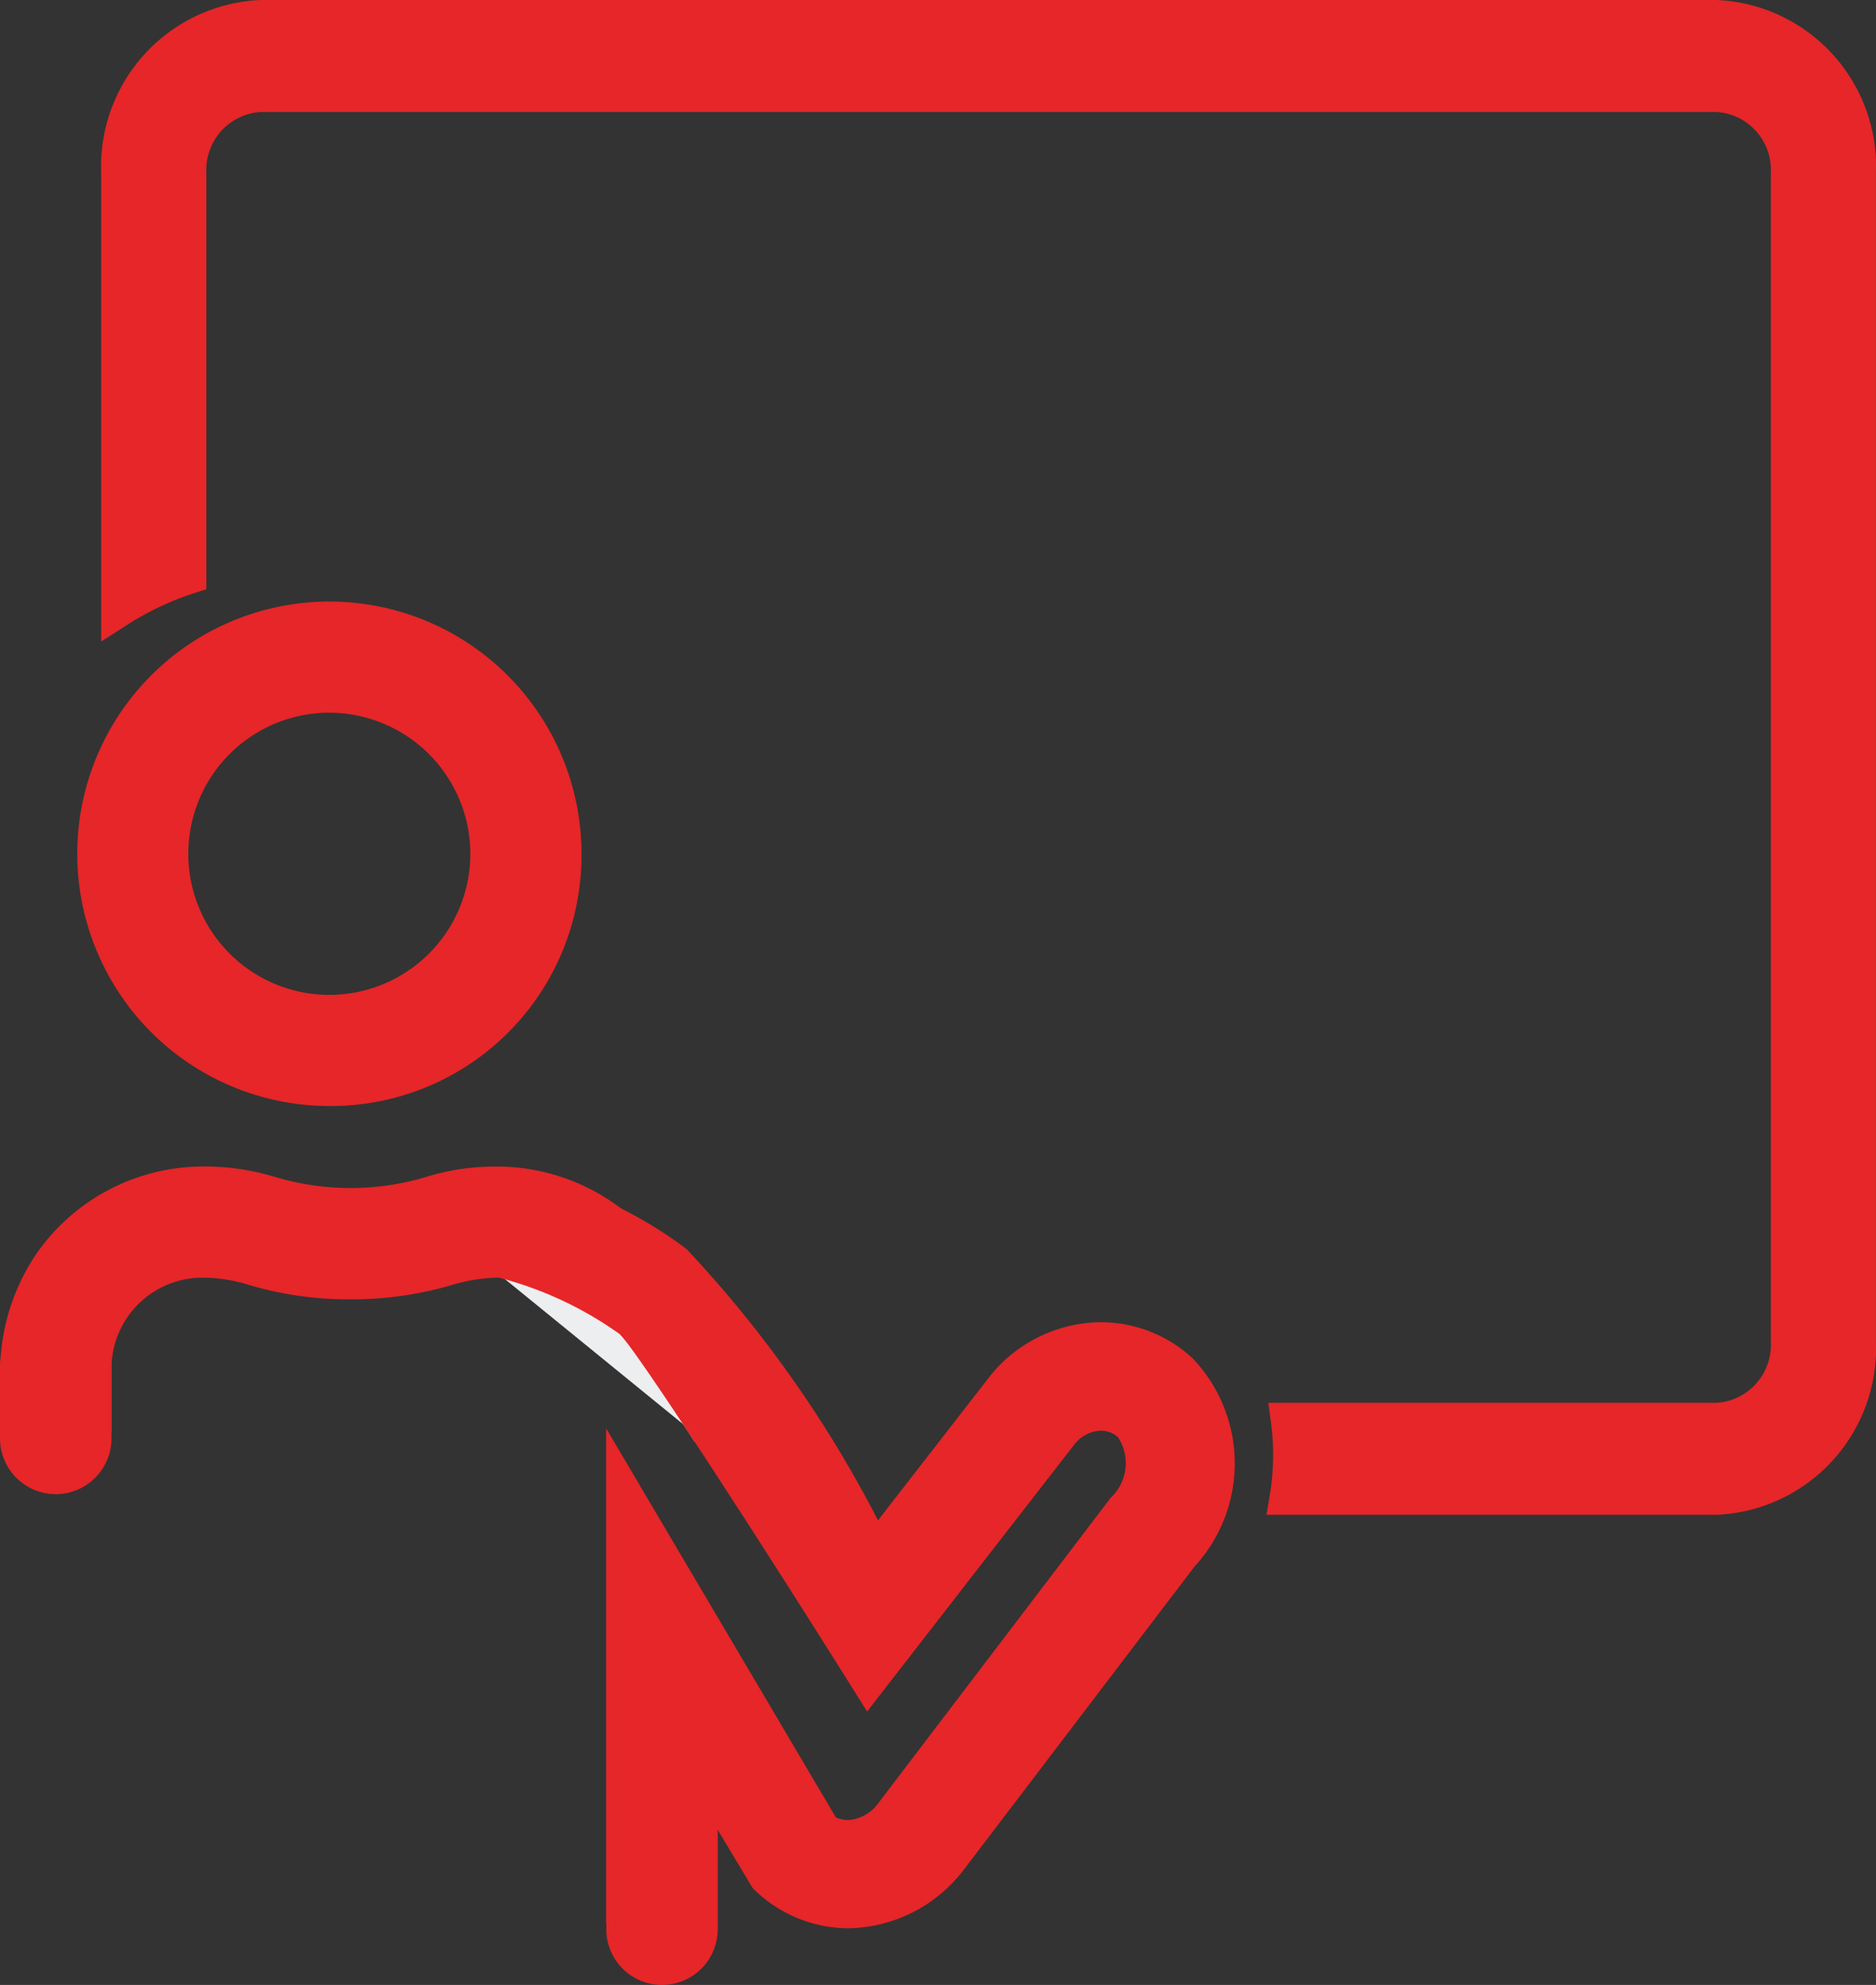
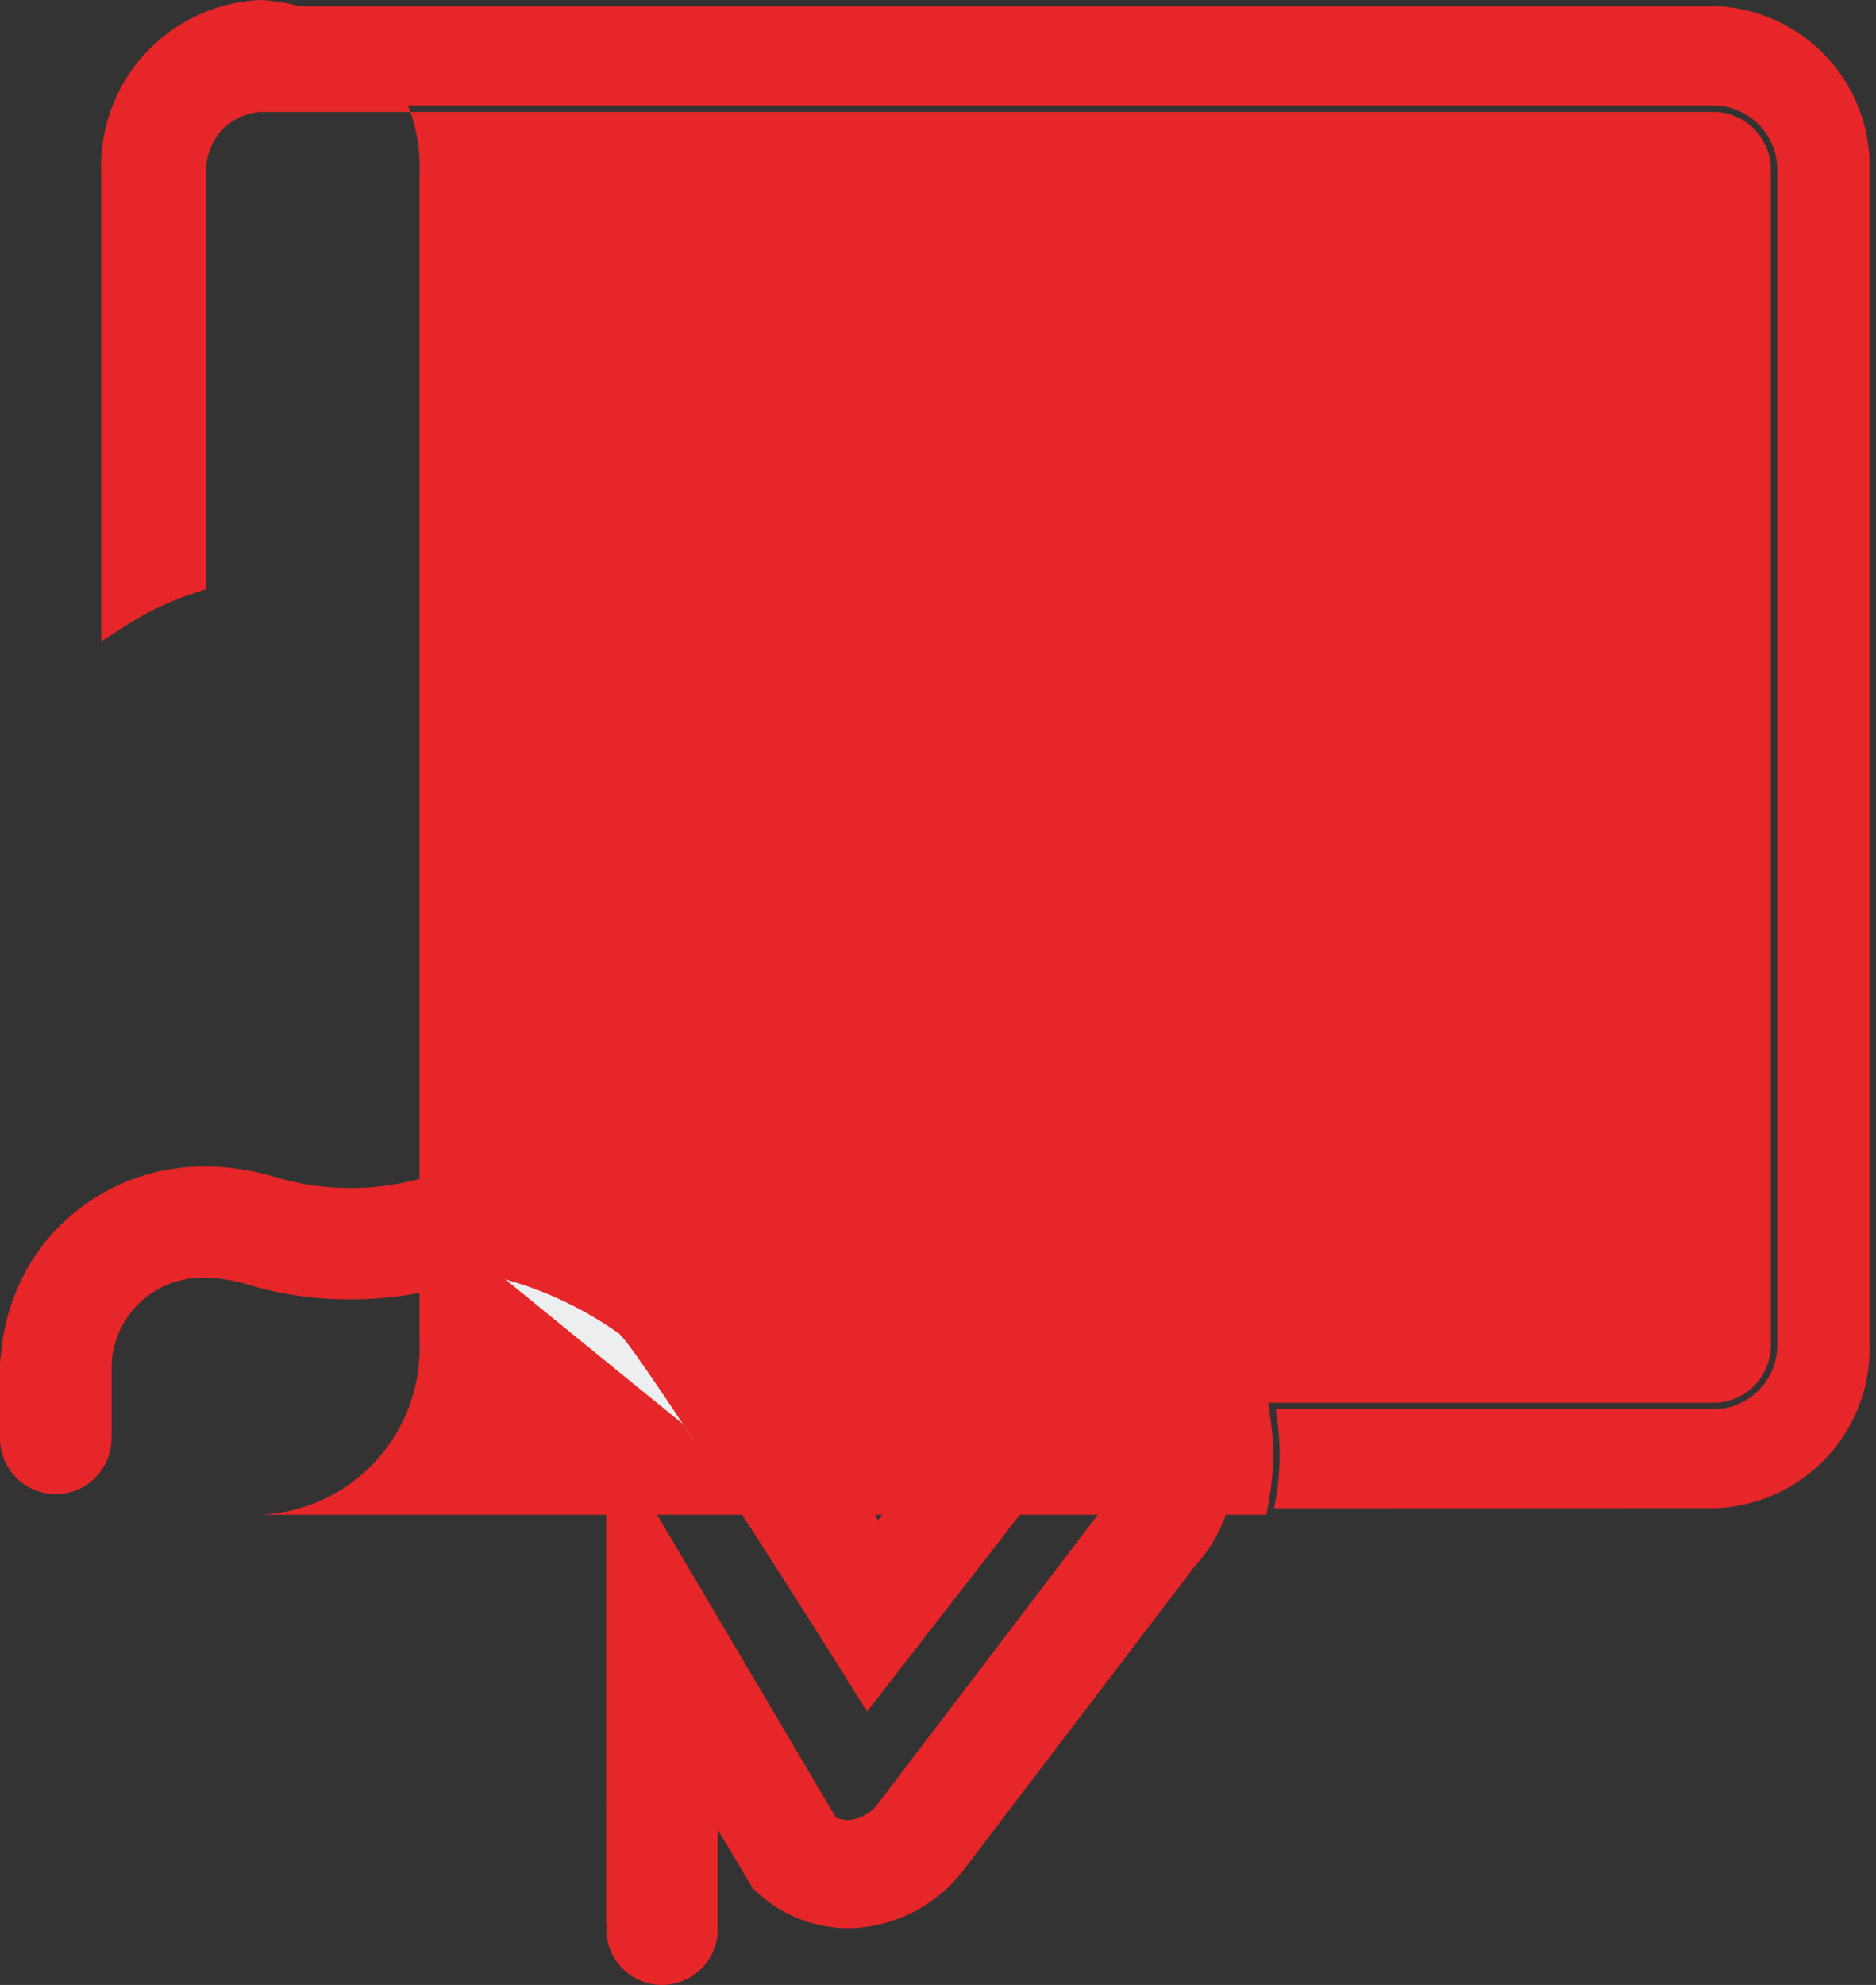
<svg xmlns="http://www.w3.org/2000/svg" width="29.11" height="30.786" viewBox="0 0 29.11 30.786">
  <rect x="0" y="0" width="29.11" height="30.786" fill="#333333" stroke="none" />
  <g id="Group_39518" data-name="Group 39518" transform="translate(-357.248 -1486.36)">
-     <path id="Path_38749" data-name="Path 38749" d="M376.9,1509.854l.052-.308a3.784,3.784,0,0,0,.017-1.129l-.041-.3h6.96a.9.9,0,0,0,.838-.944v-18.131a.9.9,0,0,0-.838-.945h-22.6a.9.9,0,0,0-.838.945v6.456l-.184.06a4.466,4.466,0,0,0-1.041.491l-.407.261v-7.268a2.585,2.585,0,0,1,2.47-2.682h22.6a2.585,2.585,0,0,1,2.469,2.682v18.131a2.585,2.585,0,0,1-2.469,2.681Z" fill="#e62628" />
+     <path id="Path_38749" data-name="Path 38749" d="M376.9,1509.854l.052-.308a3.784,3.784,0,0,0,.017-1.129l-.041-.3h6.96a.9.9,0,0,0,.838-.944v-18.131a.9.9,0,0,0-.838-.945h-22.6a.9.9,0,0,0-.838.945v6.456l-.184.06a4.466,4.466,0,0,0-1.041.491l-.407.261v-7.268a2.585,2.585,0,0,1,2.47-2.682a2.585,2.585,0,0,1,2.469,2.682v18.131a2.585,2.585,0,0,1-2.469,2.681Z" fill="#e62628" />
    <path id="Path_38750" data-name="Path 38750" d="M377.019,1509.754l.032-.191a3.892,3.892,0,0,0,.018-1.16l-.025-.187h6.845a1,1,0,0,0,.937-1.044v-18.13a1,1,0,0,0-.937-1.045h-22.6a1,1,0,0,0-.938,1.045v6.384l-.115.036a4.569,4.569,0,0,0-1.064.5l-.253.162v-7.085a2.485,2.485,0,0,1,2.37-2.582h22.6a2.485,2.485,0,0,1,2.369,2.582v18.13a2.485,2.485,0,0,1-2.369,2.582Z" fill="#e62628" />
    <path id="Path_38751" data-name="Path 38751" d="M377.1,1509.689l.019-.116a3.945,3.945,0,0,0,.018-1.178l-.016-.114h6.772a1.061,1.061,0,0,0,1-1.109v-18.13a1.061,1.061,0,0,0-1-1.109h-22.6a1.062,1.062,0,0,0-1,1.109v6.337l-.07.022a4.574,4.574,0,0,0-1.078.51l-.155.1v-6.968a2.422,2.422,0,0,1,2.306-2.518h22.6a2.42,2.42,0,0,1,2.3,2.518v18.13a2.419,2.419,0,0,1-2.3,2.517Z" fill="#e62628" />
    <path id="Path_38752" data-name="Path 38752" d="M383.888,1486.624h-22.6a2.325,2.325,0,0,0-2.2,2.418v6.785a4.675,4.675,0,0,1,1.1-.521v-6.264a1.161,1.161,0,0,1,1.1-1.209h22.6a1.161,1.161,0,0,1,1.1,1.209v18.13a1.161,1.161,0,0,1-1.1,1.209h-6.656a4.087,4.087,0,0,1-.018,1.209h6.674a2.325,2.325,0,0,0,2.2-2.418v-18.13A2.325,2.325,0,0,0,383.888,1486.624Z" fill="#e62628" />
    <g id="Group_39511" data-name="Group 39511">
      <g id="Group_39510" data-name="Group 39510">
-         <path id="Path_38753" data-name="Path 38753" d="M362.359,1503.514a3.912,3.912,0,1,1,3.912-3.911,3.888,3.888,0,0,1-3.912,3.911Zm0-6.1a2.188,2.188,0,1,0,2.187,2.188,2.191,2.191,0,0,0-2.187-2.188Z" fill="#e62628" />
-         <path id="Path_38754" data-name="Path 38754" d="M362.357,1503.414a3.813,3.813,0,1,0,0-7.625h0a3.813,3.813,0,0,0,0,7.625Zm0-6.1a2.287,2.287,0,1,1-2.288,2.288A2.29,2.29,0,0,1,362.358,1497.313Z" fill="#e62628" />
        <g id="Group_39509" data-name="Group 39509">
          <path id="Path_38755" data-name="Path 38755" d="M358.113,1509.534a.866.866,0,0,1-.865-.864v-1.116a.865.865,0,0,1,1.73,0v1.116A.866.866,0,0,1,358.113,1509.534Z" fill="#e62628" />
          <rect id="Rectangle_4680" data-name="Rectangle 4680" width="1.529" height="2.646" rx="0.765" transform="translate(357.348 1506.789)" fill="#e62628" />
          <path id="Path_38756" data-name="Path 38756" d="M367.521,1517.146a.865.865,0,0,1-.865-.864v-1.973a.865.865,0,1,1,1.729,0v1.973A.865.865,0,0,1,367.521,1517.146Z" fill="#e62628" />
          <rect id="Rectangle_4681" data-name="Rectangle 4681" width="1.529" height="3.503" rx="0.765" transform="translate(366.756 1513.544)" fill="#e62628" />
        </g>
      </g>
      <path id="Path_38757" data-name="Path 38757" d="M368.021,1508.714a12.019,12.019,0,0,0-1.66-2.07l-.037-.024a1.918,1.918,0,0,0-1.4-.471l-.043-.2a2.092,2.092,0,0,1,1.551.5l.037.023a11.807,11.807,0,0,1,1.72,2.129Z" fill="#edeeef" />
      <path id="Path_38758" data-name="Path 38758" d="M368.105,1508.658a12.048,12.048,0,0,0-1.69-2.1,2.068,2.068,0,0,0-1.513-.507" fill="#edeeef" />
      <path id="Path_38759" data-name="Path 38759" d="M367.907,1516.184l-.087-.134-.019.1a2.5,2.5,0,0,0-.478-.051,1.851,1.851,0,0,0-.288.022l-.382.061v-7.669l3.566,6.036a.539.539,0,0,0,.193.04.634.634,0,0,0,.471-.271l3.6-4.728a.734.734,0,0,0,.113-.94.4.4,0,0,0-.273-.1.544.544,0,0,0-.4.208l-3.22,4.147-.251-.4c-1.59-2.531-3.368-5.265-3.593-5.457a5.676,5.676,0,0,0-1.983-.9l-.736-.2.65-.4a4.23,4.23,0,0,0,.881-.718l.147-.157.2.073a6.5,6.5,0,0,1,1.883.986,18.478,18.478,0,0,1,2.971,4.208l1.755-2.259a2.231,2.231,0,0,1,1.7-.814,2.1,2.1,0,0,1,1.422.555,2.36,2.36,0,0,1,.035,3.234l-3.572,4.691a2.3,2.3,0,0,1-1.8.92,2.1,2.1,0,0,1-1.485-.624l-.593-.989v1.659Z" fill="#e62628" />
-       <path id="Path_38760" data-name="Path 38760" d="M375.678,1507.495a2,2,0,0,0-1.353-.528,2.124,2.124,0,0,0-1.616.775l-1.846,2.377a19.078,19.078,0,0,0-3.021-4.309,6.489,6.489,0,0,0-1.854-.971l-.142-.05-.1.11a4.414,4.414,0,0,1-.9.734l-.453.278.514.141a5.759,5.759,0,0,1,2.021.919c.272.234,2.36,3.485,3.612,5.479l.175.279,3.138-4.041a.638.638,0,0,1,.477-.241.5.5,0,0,1,.341.128.822.822,0,0,1-.1,1.073l-3.6,4.73a.731.731,0,0,1-.549.308.488.488,0,0,1-.279-.088l-3.38-5.721v7.186l.267-.042a1.916,1.916,0,0,1,.3-.024,2.545,2.545,0,0,1,.5.053.36.36,0,0,1,.056.018l.06.02.3.09v-1.885l.742,1.257.021.021a2,2,0,0,0,1.415.6,2.194,2.194,0,0,0,1.718-.881l3.576-4.7A2.26,2.26,0,0,0,375.678,1507.495Z" fill="#e62628" />
      <path id="Path_38761" data-name="Path 38761" d="M370.412,1516.035a1.87,1.87,0,0,1-1.321-.555l-.988-1.665V1516l-.129-.038-.11-.139-.019.1a2.693,2.693,0,0,0-.519-.055,2.091,2.091,0,0,0-.329.026l-.115.018v-6.558l3.161,5.35a.638.638,0,0,0,.369.112.853.853,0,0,0,.652-.356l3.577-4.7a.966.966,0,0,0,.113-1.282.625.625,0,0,0-.429-.164.763.763,0,0,0-.574.284l-3.029,3.9-.076-.121c-.015-.024-1.449-2.307-2.521-3.928v.134l-.161-.019-.041-.045a8.761,8.761,0,0,0-.938-1.339l-.115-.125.165-.04a.357.357,0,0,0,.214-.158.344.344,0,0,0,.039-.264,1.18,1.18,0,0,0-.072-.171.712.712,0,0,0-.077-.11.69.69,0,0,0-.2-.17,1.315,1.315,0,0,0-.257-.124.959.959,0,0,0-.164-.038l-.066-.008.011-.112-.039-.093.024.2-.149-.014a.486.486,0,0,0-.191-.044.4.4,0,0,0-.293.167.4.4,0,0,0-.047.174l-.007.156-.139-.071a1.4,1.4,0,0,0-.642-.159,2.668,2.668,0,0,0-.741.12,5.482,5.482,0,0,1-1.55.216,5.4,5.4,0,0,1-1.554-.216,2.511,2.511,0,0,0-.675-.119h-.121a1.413,1.413,0,0,0-1.361,1.462v.946l-.41-.007a9.932,9.932,0,0,0-1.206.07l-.112.014v-1.019a3.273,3.273,0,0,1,.564-1.839,3.154,3.154,0,0,1,2.588-1.352,3.753,3.753,0,0,1,1.113.162,4.086,4.086,0,0,0,2.346,0,3.605,3.605,0,0,1,1.053-.161h0a3.181,3.181,0,0,1,2.59,1.274,2.139,2.139,0,0,1,.257.178,19.981,19.981,0,0,1,2.985,4.264l.1.176,1.963-2.53a2,2,0,0,1,1.514-.725,1.849,1.849,0,0,1,1.264.494,2.124,2.124,0,0,1,.02,2.913l-3.581,4.7A2.068,2.068,0,0,1,370.412,1516.035Z" fill="#e62628" />
      <path id="Path_38762" data-name="Path 38762" d="M375.52,1507.665a1.738,1.738,0,0,0-1.195-.468,1.889,1.889,0,0,0-1.435.688l-2.054,2.646c-.24-.391-2.03-3.666-3.136-4.539-.089-.069-.178-.134-.277-.2a3.038,3.038,0,0,0-2.511-1.234c-.925,0-1.159.332-2.225.332s-1.3-.332-2.228-.332a3.049,3.049,0,0,0-2.564,1.306,3.19,3.19,0,0,0-.547,1.784v.906a10.361,10.361,0,0,1,1.527-.066v-.84a1.515,1.515,0,0,1,1.462-1.566h.122a16.835,16.835,0,0,0,2.228.335,17.243,17.243,0,0,0,2.228-.335,1.484,1.484,0,0,1,.75.169.51.51,0,0,1,.06-.217.45.45,0,0,1,.267-.2.473.473,0,0,1,.311.028h0c.071.006.141.012.213.023l-.11-.015.118.016h-.008a.94.94,0,0,1,.195.045,1.447,1.447,0,0,1,.275.13.825.825,0,0,1,.211.174.887.887,0,0,1,.1.146,1.286,1.286,0,0,1,.077.185.447.447,0,0,1-.311.549l-.013,0a8.68,8.68,0,0,1,.951,1.358h.017v-.352c1.1,1.642,2.7,4.206,2.7,4.206l.909-1.171,2.037-2.624a.859.859,0,0,1,.648-.316.728.728,0,0,1,.5.191,1.026,1.026,0,0,1-.062,1.366l-.02.023-.02.027-3.577,4.7a.956.956,0,0,1-.731.394.707.707,0,0,1-.454-.161l-2.976-5.036v6.076a2.469,2.469,0,0,1,.882.03c.046.01.092.03.138.043v-2.416l1.159,1.958a1.767,1.767,0,0,0,1.251.527,1.966,1.966,0,0,0,1.537-.79l3.584-4.707A2.03,2.03,0,0,0,375.52,1507.665Z" fill="#e62628" />
    </g>
  </g>
</svg>